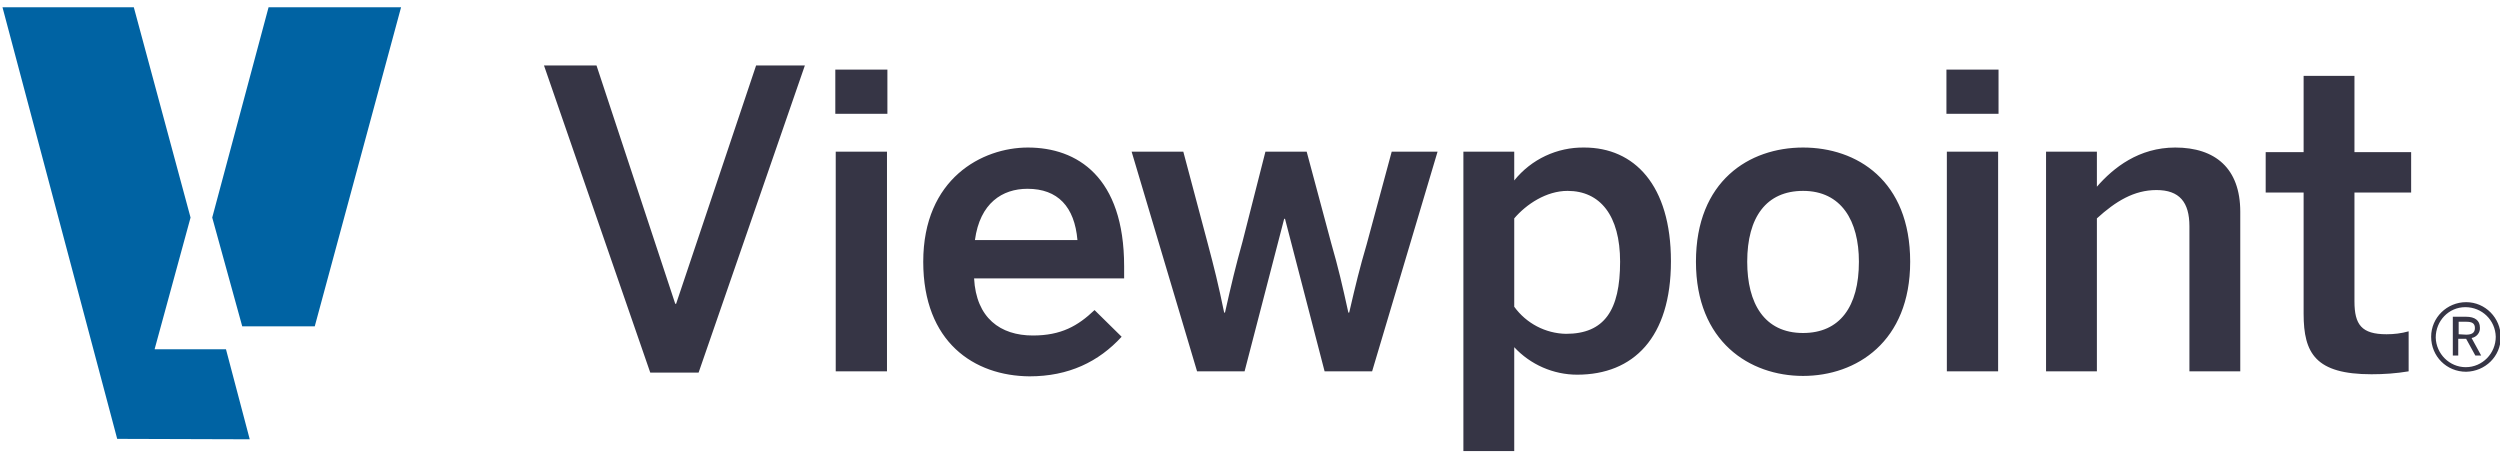
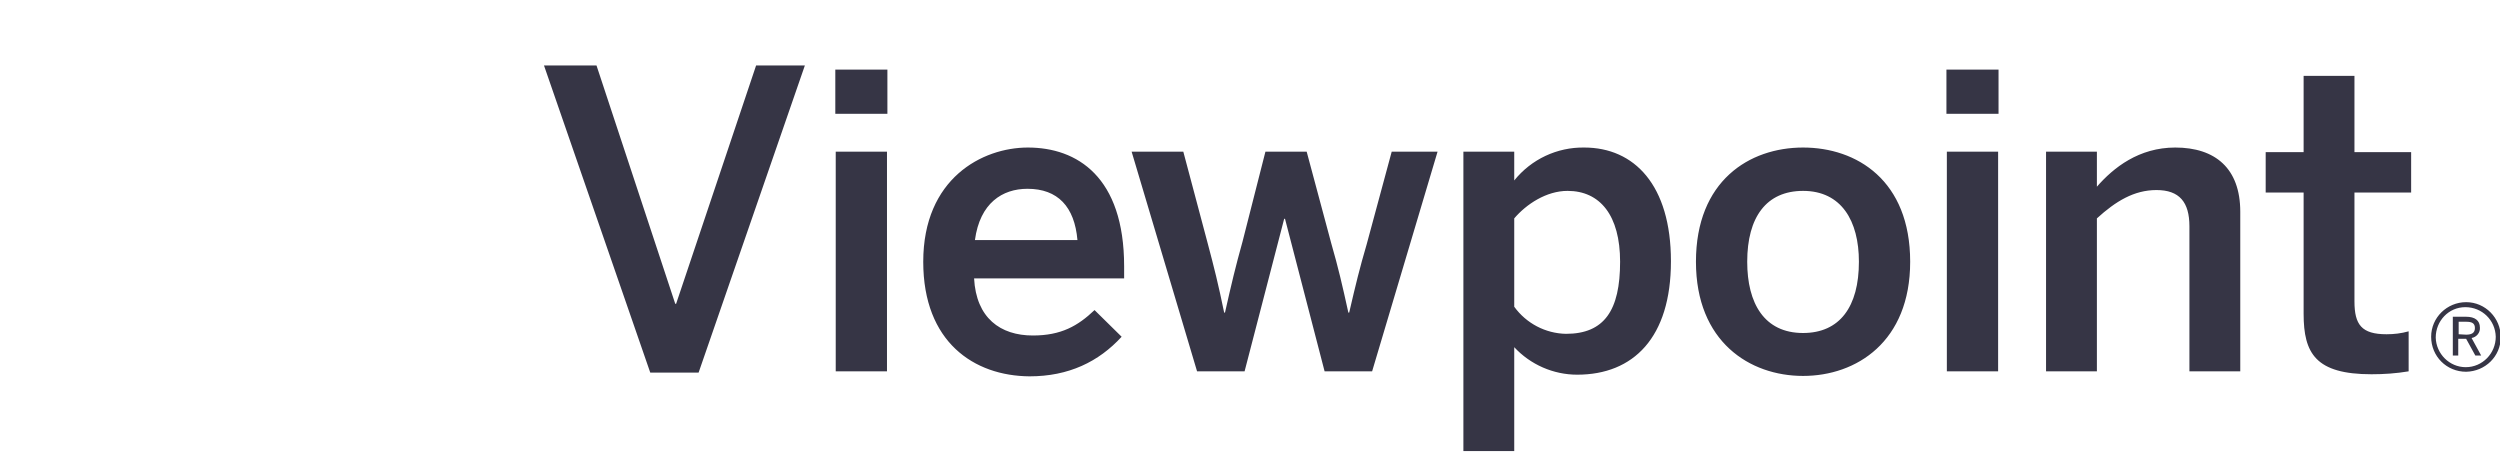
<svg xmlns="http://www.w3.org/2000/svg" width="300" height="55" viewBox="0 0 300 55" fill="none">
  <g clip-path="url(#clip0_345_5337)">
-     <path d="M78.031 44.711L65.277 7.852H71.579L81.031 36.459H81.132L90.734 7.852H96.586L83.832 44.711H78.031ZM100.237 13.653V8.352H106.488V13.653H100.237ZM100.287 44.561V18.204H106.438V44.561H100.287ZM110.789 31.408C110.789 21.405 117.891 17.704 123.343 17.704C129.244 17.704 134.896 21.205 134.896 31.958V33.408H116.891C117.141 38.16 120.042 40.26 123.943 40.26C127.344 40.26 129.344 39.11 131.345 37.209L134.596 40.41C131.845 43.411 128.244 45.161 123.543 45.161C116.891 45.111 110.789 41.06 110.789 31.408ZM129.294 28.807C128.944 24.806 126.944 22.655 123.293 22.655C120.292 22.655 117.591 24.356 116.991 28.807H129.294ZM143.648 44.561L135.796 18.204H141.998L144.899 29.107C145.699 32.108 146.199 34.109 146.899 37.51H146.999C147.799 33.959 148.249 32.058 149.1 29.007L151.85 18.204H156.802L159.753 29.207C160.603 32.158 161.053 34.109 161.803 37.51H161.903C162.703 34.059 163.153 32.208 164.004 29.307L167.004 18.204H172.506L164.654 44.561H158.952L154.201 26.256H154.101L149.35 44.561H143.648ZM175.607 54.464V18.204H181.708V21.655C183.759 19.105 186.86 17.654 190.111 17.704C196.112 17.704 200.513 22.205 200.513 31.358C200.513 40.51 196.012 44.962 189.26 44.962C186.41 44.962 183.659 43.761 181.708 41.661V54.464H175.607ZM194.412 31.408C194.412 25.856 192.011 22.906 188.11 22.906C185.559 22.906 183.159 24.506 181.708 26.206V36.809C183.159 38.81 185.459 40.01 187.91 40.06C192.511 40.06 194.412 37.259 194.412 31.408ZM203.514 31.408C203.514 21.705 209.916 17.704 216.368 17.704C222.819 17.704 229.221 21.655 229.221 31.408C229.221 41.01 222.769 45.111 216.368 45.111C209.966 45.111 203.514 41.01 203.514 31.408ZM223.069 31.408C223.069 26.506 220.969 22.906 216.368 22.906C211.966 22.906 209.666 26.056 209.666 31.408C209.666 36.409 211.716 39.96 216.368 39.96C220.769 39.96 223.069 36.809 223.069 31.408ZM233.572 13.653V8.352H239.824V13.653H233.572ZM233.622 44.561V18.204H239.774V44.561H233.622ZM245.525 44.561V18.204H251.627V22.405C253.628 20.105 256.678 17.704 261.03 17.704C265.831 17.704 268.832 20.205 268.832 25.406V44.561H262.73V27.157C262.73 24.256 261.53 22.806 258.779 22.806C256.078 22.806 253.878 24.156 251.627 26.206V44.561H245.525ZM276.434 37.66V23.106H271.882V18.254H276.434V9.102H282.535V18.254H289.337V23.106H282.535V36.159C282.535 38.96 283.385 40.11 286.386 40.11C287.287 40.11 288.137 40.01 289.037 39.76V44.561C287.537 44.811 286.086 44.911 284.586 44.911C277.884 44.911 276.434 42.411 276.434 37.66ZM291.738 40.41C291.738 38.11 293.638 36.259 295.939 36.259C298.239 36.259 300.09 38.16 300.09 40.46C300.09 42.761 298.239 44.561 295.939 44.611C293.588 44.611 291.738 42.761 291.738 40.41ZM299.49 40.41C299.44 38.41 297.839 36.859 295.839 36.859C293.838 36.859 292.288 38.51 292.288 40.51C292.338 42.461 293.938 44.061 295.889 44.061C297.889 44.061 299.49 42.411 299.49 40.41ZM294.338 38.01H295.939C296.989 38.01 297.589 38.46 297.589 39.31C297.639 39.91 297.189 40.46 296.589 40.56L297.739 42.661H297.039L295.939 40.66H294.989V42.661H294.338V38.01ZM295.939 40.16C296.589 40.16 296.989 39.96 296.989 39.36C296.989 38.76 296.589 38.61 295.939 38.61H295.039V40.11L295.939 40.16Z" fill="#363545" />
-     <path d="M18.565 41.861L22.866 26.107L15.714 -0.4H-0.04L14.064 52.664L29.968 52.714L27.117 41.911H18.565V41.861ZM32.569 -0.4L25.467 26.107L29.068 39.16H37.77L48.473 -0.4H32.569Z" fill="#0063A3" />
+     <path d="M78.031 44.711L65.277 7.852H71.579L81.031 36.459H81.132L90.734 7.852H96.586L83.832 44.711H78.031ZM100.237 13.653V8.352H106.488V13.653H100.237ZM100.287 44.561V18.204H106.438V44.561H100.287ZM110.789 31.408C110.789 21.405 117.891 17.704 123.343 17.704C129.244 17.704 134.896 21.205 134.896 31.958V33.408H116.891C117.141 38.16 120.042 40.26 123.943 40.26C127.344 40.26 129.344 39.11 131.345 37.209L134.596 40.41C131.845 43.411 128.244 45.161 123.543 45.161C116.891 45.111 110.789 41.06 110.789 31.408ZM129.294 28.807C128.944 24.806 126.944 22.655 123.293 22.655C120.292 22.655 117.591 24.356 116.991 28.807H129.294ZM143.648 44.561L135.796 18.204H141.998L144.899 29.107C145.699 32.108 146.199 34.109 146.899 37.51H146.999C147.799 33.959 148.249 32.058 149.1 29.007L151.85 18.204H156.802L159.753 29.207C160.603 32.158 161.053 34.109 161.803 37.51H161.903C162.703 34.059 163.153 32.208 164.004 29.307L167.004 18.204H172.506L164.654 44.561H158.952L154.201 26.256H154.101L149.35 44.561H143.648ZM175.607 54.464V18.204H181.708V21.655C183.759 19.105 186.86 17.654 190.111 17.704C196.112 17.704 200.513 22.205 200.513 31.358C200.513 40.51 196.012 44.962 189.26 44.962C186.41 44.962 183.659 43.761 181.708 41.661V54.464H175.607ZM194.412 31.408C194.412 25.856 192.011 22.906 188.11 22.906C185.559 22.906 183.159 24.506 181.708 26.206V36.809C183.159 38.81 185.459 40.01 187.91 40.06C192.511 40.06 194.412 37.259 194.412 31.408ZM203.514 31.408C203.514 21.705 209.916 17.704 216.368 17.704C222.819 17.704 229.221 21.655 229.221 31.408C229.221 41.01 222.769 45.111 216.368 45.111C209.966 45.111 203.514 41.01 203.514 31.408ZM223.069 31.408C223.069 26.506 220.969 22.906 216.368 22.906C211.966 22.906 209.666 26.056 209.666 31.408C209.666 36.409 211.716 39.96 216.368 39.96C220.769 39.96 223.069 36.809 223.069 31.408ZM233.572 13.653V8.352H239.824V13.653H233.572ZM233.622 44.561V18.204H239.774V44.561H233.622ZM245.525 44.561V18.204H251.627V22.405C253.628 20.105 256.678 17.704 261.03 17.704C265.831 17.704 268.832 20.205 268.832 25.406V44.561H262.73V27.157C262.73 24.256 261.53 22.806 258.779 22.806C256.078 22.806 253.878 24.156 251.627 26.206V44.561ZM276.434 37.66V23.106H271.882V18.254H276.434V9.102H282.535V18.254H289.337V23.106H282.535V36.159C282.535 38.96 283.385 40.11 286.386 40.11C287.287 40.11 288.137 40.01 289.037 39.76V44.561C287.537 44.811 286.086 44.911 284.586 44.911C277.884 44.911 276.434 42.411 276.434 37.66ZM291.738 40.41C291.738 38.11 293.638 36.259 295.939 36.259C298.239 36.259 300.09 38.16 300.09 40.46C300.09 42.761 298.239 44.561 295.939 44.611C293.588 44.611 291.738 42.761 291.738 40.41ZM299.49 40.41C299.44 38.41 297.839 36.859 295.839 36.859C293.838 36.859 292.288 38.51 292.288 40.51C292.338 42.461 293.938 44.061 295.889 44.061C297.889 44.061 299.49 42.411 299.49 40.41ZM294.338 38.01H295.939C296.989 38.01 297.589 38.46 297.589 39.31C297.639 39.91 297.189 40.46 296.589 40.56L297.739 42.661H297.039L295.939 40.66H294.989V42.661H294.338V38.01ZM295.939 40.16C296.589 40.16 296.989 39.96 296.989 39.36C296.989 38.76 296.589 38.61 295.939 38.61H295.039V40.11L295.939 40.16Z" fill="#363545" />
  </g>
  <defs>
    <clipPath id="clip0_345_5337">
      <rect width="300" height="53.261" fill="white" transform="translate(0 0.869)" />
    </clipPath>
  </defs>
</svg>